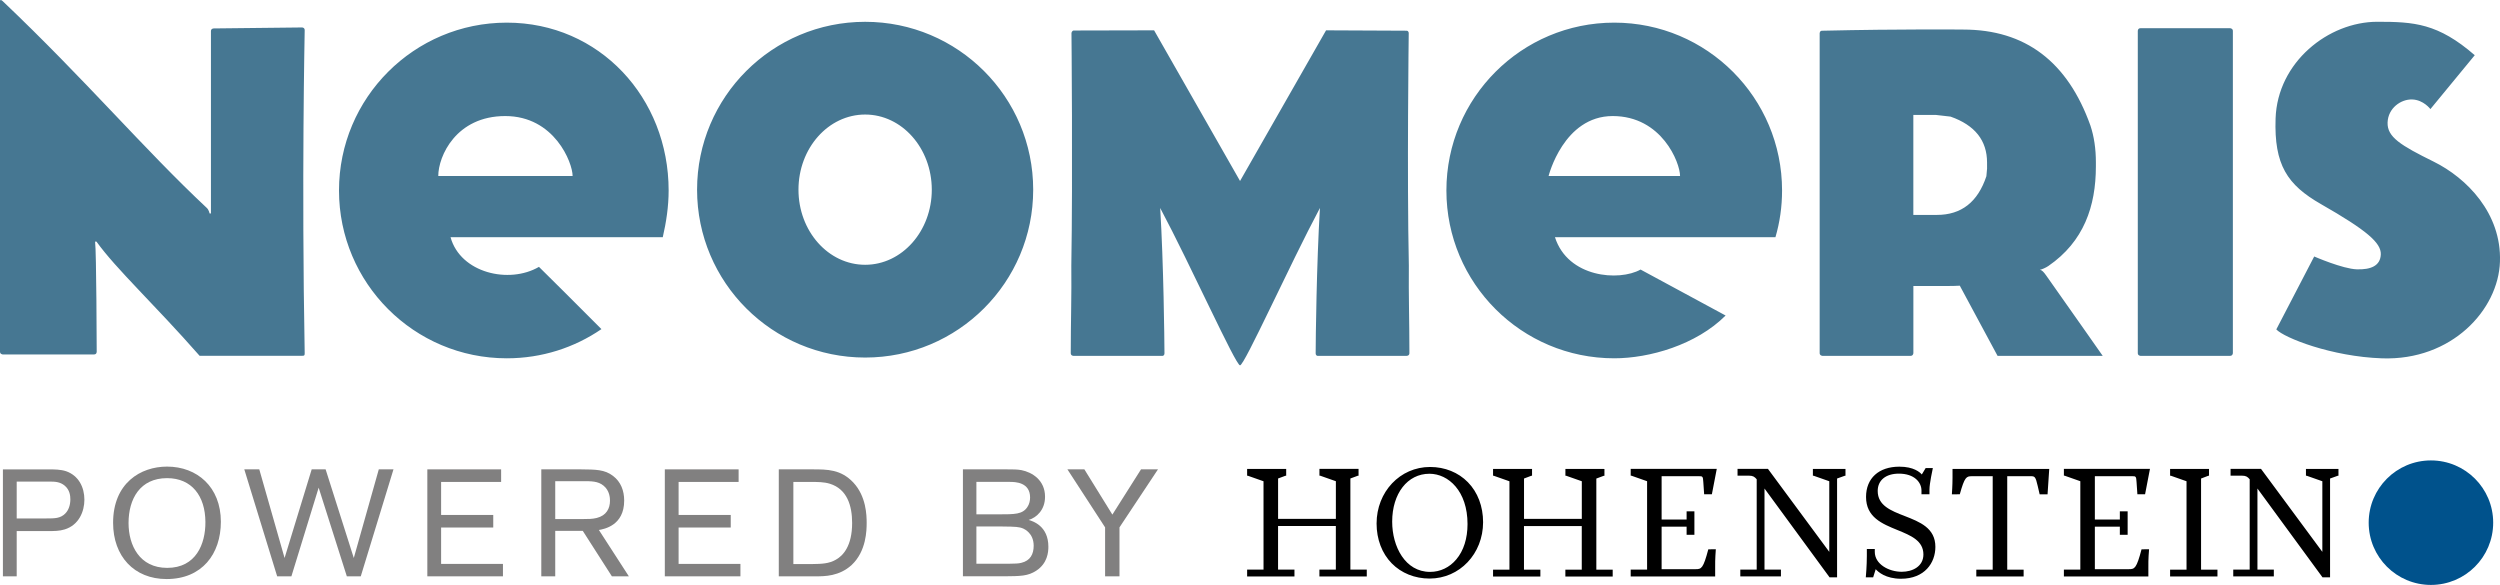
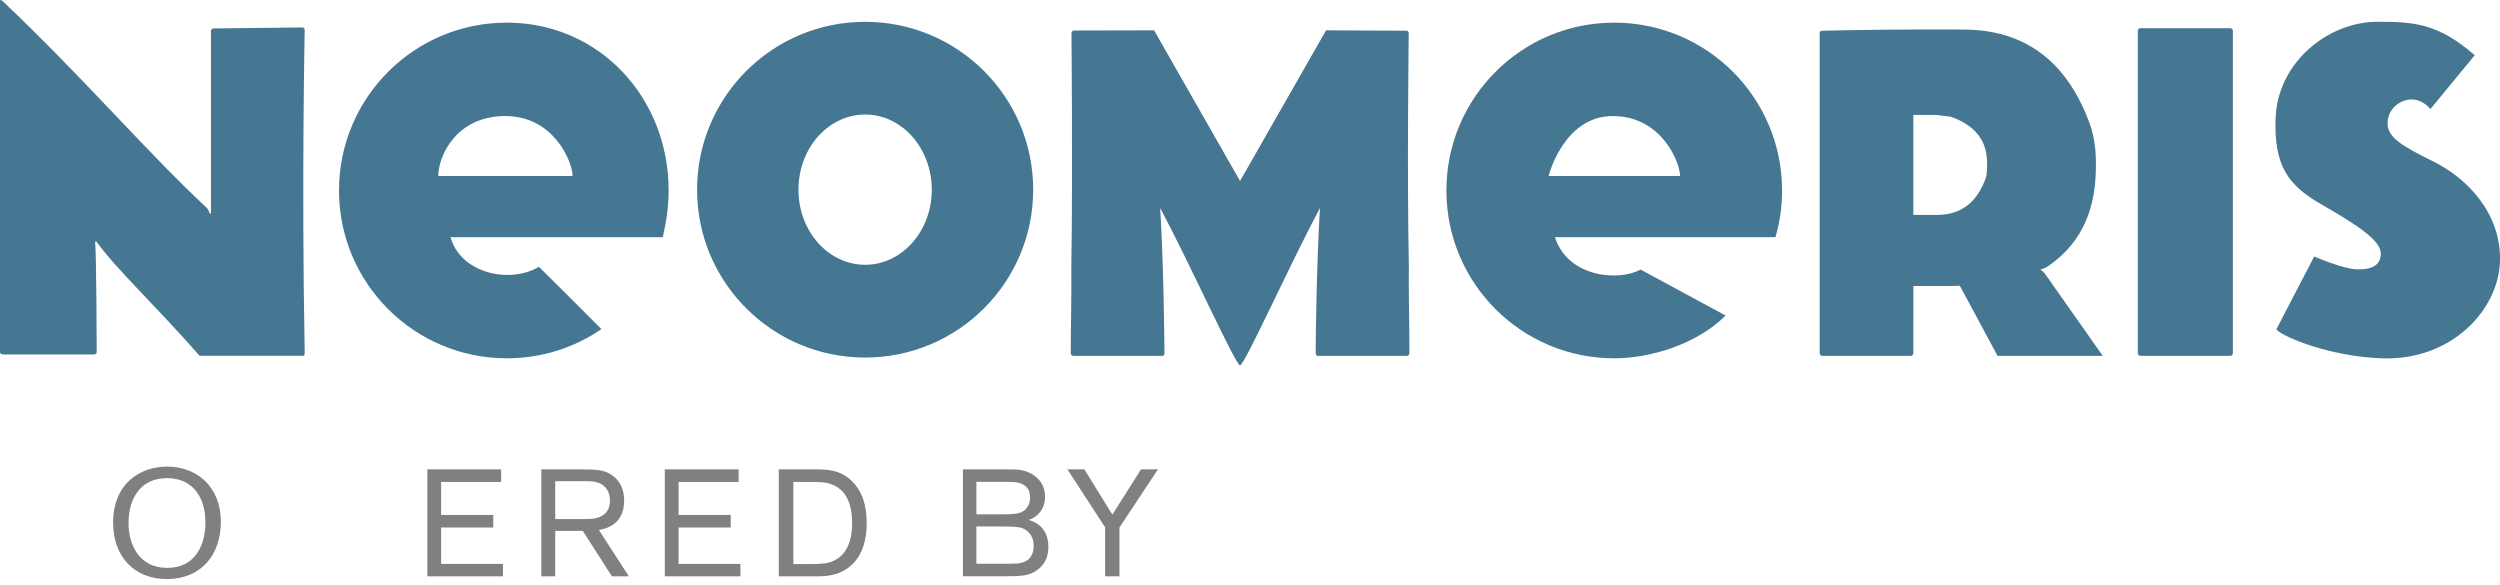
<svg xmlns="http://www.w3.org/2000/svg" version="1.1" id="_x33__Varianten" x="0px" y="0px" viewBox="0 0 660.26 154.48" style="enable-background:new 0 0 660.26 154.48;" xml:space="preserve">
  <style type="text/css">
	.st0{fill:#467792;}
	.st1{fill:#00528C;}
	.st2{fill:#818080;}
</style>
  <path class="st0" d="M176.59,50.31c0,4.28-0.65,8.43-1.55,12.34h-56.05c2.62,9.47,15.49,12.43,23.35,7.83  c5.13,5.05,7.35,7.29,16.5,16.44c-7.12,4.88-15.72,7.71-24.99,7.71c-24.47,0-44.32-19.84-44.32-44.32  c0-24.49,19.85-44.33,44.32-44.33C158.32,5.98,176.59,25.82,176.59,50.31 M133.44,30.65c-12.98,0-17.69,10.59-17.69,15.83h35.48  C151.23,42.98,146.43,30.65,133.44,30.65 M470.65,50.31c0,4.28-0.6,8.43-1.75,12.34h-58.23c3.42,10.68,16.94,11.71,22.61,8.54  c6.91,3.75,10.58,5.72,22.46,12.14c-7.77,7.77-20.14,11.3-29.41,11.3c-24.49,0-44.33-19.84-44.33-44.32  c0-24.49,19.85-44.33,44.33-44.33C450.81,5.98,470.65,25.82,470.65,50.31 M425.92,30.65c-12.99,0-16.93,15.83-16.93,15.83h34.72  C443.71,42.98,438.9,30.65,425.92,30.65 M327.5,96.49c1.17,0,13.02-26.39,21.1-41.56c-0.9,14.9-1.12,34.58-1.13,38.33  c0,0.72,0.49,0.72,0.49,0.72h23.56c0,0,0.71,0,0.71-0.72c0-7.93-0.23-15.38-0.15-23.16c-0.51-23.62-0.03-61.38-0.03-61.38  s-0.03-0.61-0.57-0.61c-0.59,0-21.26-0.1-21.26-0.1L327.5,47.8L304.8,8.01c0,0-20.63,0.05-21.2,0.05c-0.51,0-0.62,0.66-0.62,0.66  s0.36,37.76-0.04,61.38c0.09,7.78-0.15,15.23-0.15,23.16c0,0.72,0.7,0.72,0.7,0.72h23.57c0,0,0.48,0,0.48-0.72  c-0.02-3.75-0.23-23.43-1.13-38.33C314.49,70.1,326.33,96.49,327.5,96.49 M56.42,7.51c0,0-0.71,0.02-0.71,0.71v48.16h-0.35  c0,0-0.19-0.94-0.72-1.44C38.02,39.39,22.7,21.19,0.71,0.3c0,0-0.71-0.68-0.71,0v92.6c0,0.65,0.72,0.71,0.72,0.71h24.12  c0.71,0,0.7-0.71,0.7-0.71s-0.07-26.65-0.43-29.1h0.36c5.31,7.37,15.13,16.38,27.25,30.17h27.04c0.68,0,0.71-0.15,0.71-0.72  c-0.84-45.56,0-84.56,0-85.28c0-0.72-0.71-0.72-0.71-0.72L56.42,7.51z M480.58,8.84v84.42c0,0.65,0.71,0.72,0.71,0.72h23.32  c0.68,0,0.72-0.72,0.72-0.72V75.53h9.22c1.02,0,2.03-0.02,3.04-0.08l9.97,18.53h27.77c0,0-7.84-11.2-14.91-21.2  c-0.71-1-1.09-1.39-1.66-1.54c0.45-0.04,1.62-0.57,2.22-0.99c9.36-6.43,12.55-15.77,12.55-26.31v-1.08c0-3.58-0.48-6.79-1.43-9.66  c-6.03-16.92-17.22-25.39-33.61-25.39c0,0-16.16-0.18-37.32,0.31C480.57,8.14,480.58,8.84,480.58,8.84 M524.8,44.42l-0.19,2.12  c-2.26,6.82-6.61,10.22-13.07,10.22h-6.22V30.36h6l3.83,0.44c6.44,2.26,9.64,6.31,9.64,12.13V44.42z M642.74,42.69  c-8.74-4.31-12.3-6.51-12.17-10.33c0.13-3.81,3.53-6.2,6.52-6.09c2.97,0.1,4.79,2.54,4.79,2.54l11.71-14.23  c-9.73-8.45-16.07-8.83-25.72-8.83c-12.91,0-26.38,10.64-26.88,25.54c-0.41,12.23,3.05,17.51,12.01,22.63  c12.09,6.91,15.88,10.22,15.78,13.25c-0.1,3-2.58,4.08-6.34,3.96c-3.75-0.12-11.25-3.39-11.25-3.39l-10.01,19.26  c2.06,2.21,14.59,7.19,27.95,7.64c18.35,0.62,30.71-12.79,31.12-25.55C660.68,56.32,651.46,47,642.74,42.69 M565.32,7.45  c-0.73,0-0.72,0.72-0.72,0.72v85.09c0,0.69,0.72,0.72,0.72,0.72h23.66c0.7,0,0.73-0.72,0.73-0.72V8.17c0-0.67-0.73-0.72-0.73-0.72  H565.32z M272.87,50.1c0,24.48-19.87,44.33-44.38,44.33c-24.53,0-44.39-19.85-44.39-44.33c0-24.49,19.86-44.34,44.39-44.34  C253,5.76,272.87,25.61,272.87,50.1 M228.49,30.25c-9.73,0-17.61,8.88-17.61,19.85c0,10.95,7.88,19.83,17.61,19.83  c9.72,0,17.6-8.88,17.6-19.83C246.08,39.13,238.2,30.25,228.49,30.25" />
-   <path d="M358.8,123.84v0.18v1.44v0.18h-0.18l-1.98,0.73v24.07h4.15h0.18v0.18v1.44v0.18h-0.18h-12.14h-0.19v-0.18v-1.44v-0.18h0.19  h4.15v-11.52h-15.26v11.52h4.15h0.18v0.18v1.44v0.18h-0.18h-12.14h-0.18v-0.18v-1.44v-0.18h0.18h4.15V127.1l-4.15-1.46h-0.18v-0.18  v-1.44v-0.18h0.18h9.96h0.18v0.18v1.44v0.18h-0.18l-1.96,0.73v10.66h15.26v-9.94l-4.15-1.46h-0.19v-0.18v-1.44v-0.18h0.19h9.97  H358.8z M423.57,123.84h-9.96h-0.18v0.18v1.44v0.18h0.18l4.15,1.46v9.94h-15.26v-10.66l1.94-0.73h0.18v-0.18v-1.44v-0.18h-0.18  h-9.94h-0.18v0.18v1.44v0.18h0.18l4.15,1.46v23.35h-4.15h-0.18v0.18v1.44v0.18h0.18h12.14h0.18v-0.18v-1.44v-0.18h-0.18h-4.15  v-11.52h15.26v11.52h-4.15h-0.18v0.18v1.44v0.18h0.18h12.14h0.18v-0.18v-1.44v-0.18h-0.18h-4.14v-24.07l1.96-0.73h0.18v-0.18v-1.44  v-0.18H423.57z M451.17,145.08c-1.33,5.04-1.82,5.24-3.3,5.24h-9.03V139.1h6.6v1.96v0.18h0.18h1.7h0.18v-0.18v-5.84v-0.18h-0.18  h-1.7h-0.18v0.18v1.99h-6.6v-11.44h9.92c0.86,0,1.01,0,1.09,1.53l0.21,3.07l0.01,0.17h0.17h1.71h0.16l0.03-0.15l1.22-6.34l0.04-0.22  h-0.22h-22.33h-0.18v0.18v1.44v0.18h0.18l4.15,1.46v23.35h-4.15h-0.18v0.18v1.44v0.18h0.18h21.95h0.18v-0.18v-2.21  c-0.04-2.18,0.16-4.54,0.16-4.59l0.02-0.2h-0.2 M565.59,145.08c-1.33,5.04-1.82,5.24-3.3,5.24h-9.03V139.1h6.6v1.96v0.18h0.18h1.7  h0.18v-0.18v-5.84v-0.18h-0.18h-1.7h-0.18v0.18v1.99h-6.6v-11.44h9.92c0.85,0,1.01,0,1.09,1.53l0.21,3.07l0.01,0.17h0.17h1.71h0.15  l0.03-0.15l1.22-6.34l0.05-0.22h-0.22h-22.33h-0.19v0.18v1.44v0.18h0.19l4.15,1.46v23.35h-4.15h-0.19v0.18v1.44v0.18h0.19h21.94  h0.18v-0.18v-2.21c-0.04-2.18,0.16-4.54,0.17-4.59l0.01-0.2h-0.2 M487.22,123.84h-8.25h-0.18v0.18v1.44v0.18h0.18l4.15,1.46v18.65  l-16.14-21.84l-0.05-0.08h-0.09h-7.77h-0.18v0.18v1.44v0.18h0.18h2.85c1.04,0,1.46,0.28,2.03,0.95v23.86h-4.15h-0.18v0.18v1.44v0.18  h0.18h10.36h0.19v-0.18v-1.44v-0.18h-0.19h-4.15v-21.42l17.12,23.37l0.05,0.08h0.09H485h0.18v-0.18v-25.91l2.04-0.73h0.18v-0.18  v-1.44v-0.18H487.22z M617.45,123.84h-8.26h-0.18v0.18v1.44v0.18h0.18l4.15,1.46v18.65l-16.14-21.84l-0.06-0.08h-0.09h-7.77h-0.18  v0.18v1.44v0.18h0.18h2.84c1.04,0,1.46,0.28,2.03,0.95v23.86h-4.15h-0.19v0.18v1.44v0.18h0.19h10.35h0.18v-0.18v-1.44v-0.18h-0.18  h-4.15v-21.42l17.12,23.37l0.05,0.08h0.09h1.74h0.18v-0.18v-25.91l2.04-0.73h0.18v-0.18v-1.44v-0.18H617.45z M503.03,136.28  c-3.66-1.42-7.12-2.77-7.12-6.62c0-2.82,2.14-4.57,5.59-4.57c4.11,0,5.97,2.31,5.97,4.45v0.82v0.18h0.19h1.74h0.18v-0.18v-1.08  c0-1.57,0.84-5.4,0.85-5.44l0.04-0.22h-0.22h-1.57h-0.11l-0.05,0.09l-0.96,1.6c-0.5-0.58-2.12-2.06-5.93-2.06  c-5.43,0-8.8,3.06-8.8,7.99c0,5.36,4.22,7.09,8.31,8.75c3.52,1.44,6.84,2.8,6.84,6.45c0,3.16-2.87,4.57-5.72,4.57  c-3.42,0-7.12-2.01-7.12-5.25v-0.57V145h-0.18h-1.74h-0.18v0.18v1.63c0,2.6-0.25,5.43-0.26,5.46l-0.02,0.2h0.2h1.62h0.13l0.04-0.13  l0.63-2.01c0.63,0.71,2.63,2.52,6.67,2.52c6.28,0,9.09-4.22,9.09-8.41C511.15,139.44,507.02,137.84,503.03,136.28 M517.59,130.54  c1.28-4.61,1.74-4.77,3.23-4.77h5.46v24.68h-4.15h-0.18v0.18v1.44v0.18h0.18h12.14h0.18v-0.18v-1.44v-0.18h-0.18h-4.15v-24.68h6.23  c1.02,0,1.26,0.09,1.82,2.58l0.51,2.2h1.92h0.17l0.01-0.17l0.42-6.34l0.01-0.2h-0.19h-25.17h-0.18v0.19v2.12  c0,2.05-0.16,4.17-0.16,4.21l-0.01,0.2h0.19 M583.23,123.84h-9.91h-0.19v0.18v1.44v0.18h0.19l4.15,1.46v23.35h-4.15h-0.19v0.18v1.44  v0.18h0.19h12.14h0.18v-0.18v-1.44v-0.18h-0.18h-4.15v-24.07l1.92-0.73h0.18v-0.18v-1.44v-0.18H583.23z M387.68,127.36  c2.59,2.64,4.01,6.39,4.01,10.55c0,8.35-6.21,14.89-14.13,14.89c-3.91,0-7.46-1.43-10-4.02c-2.58-2.63-4-6.36-4-10.51  c0-8.38,6.2-14.94,14.13-14.94C381.59,123.33,385.14,124.76,387.68,127.36 M387.58,138.4c0-8.71-5.05-13.28-10.06-13.28  c-5.79,0-9.84,5.21-9.84,12.65c0,6.59,3.44,13.27,10.01,13.27c2.68,0,5.14-1.17,6.93-3.31C386.56,145.43,387.58,142.2,387.58,138.4" />
-   <path class="st1" d="M658.46,138.04c0-9.08-7.36-16.44-16.44-16.44c-9.08,0-16.44,7.36-16.44,16.44c0,9.08,7.36,16.44,16.44,16.44  C651.1,154.48,658.46,147.12,658.46,138.04" />
  <g>
-     <path class="st2" d="M4.41,140.25v11.97H0.77v-28.25h12.2c1.4,0,3,0,4.48,0.48c3.32,1.16,4.84,4.24,4.84,7.53   c0,3.08-1.44,6.68-5.2,7.84c-1.4,0.44-2.8,0.44-4.52,0.44H4.41z M4.41,136.92h7.88c2.17,0,3.64,0,4.93-1.28   c0.96-0.96,1.36-2.36,1.36-3.77c0-0.96-0.16-2.48-1.48-3.6c-1.24-1.04-2.64-1.08-3.96-1.08H4.41V136.92z" />
    <path class="st2" d="M44,152.93c-8.6,0-14.13-6.04-14.13-14.85c0-10.49,7.25-14.85,14.25-14.85c7.92,0,14.21,5.36,14.21,14.57   C58.33,146.29,53.37,152.93,44,152.93z M44.12,126.28c-7.13,0-10.17,5.48-10.17,11.85c0,5.92,2.92,11.85,10.21,11.85   c7.6,0,10.13-6.32,10.09-12.13C54.21,131,50.65,126.28,44.12,126.28z" />
-     <path class="st2" d="M100.04,123.96h3.88l-8.64,28.25h-3.68l-7.44-23.41l-7.2,23.41h-3.76l-8.68-28.25h3.96l6.68,23.41l7.16-23.41   h3.68l7.44,23.41L100.04,123.96z" />
    <path class="st2" d="M116.5,139.33v9.6h16.33v3.28h-19.97v-28.25h19.49v3.32H116.5V136h13.77v3.32H116.5z" />
    <path class="st2" d="M146.64,140.2v12.01h-3.68v-28.25h10.49c3.92,0.04,6.24,0.04,8.44,1.72c2.08,1.56,2.96,3.92,2.96,6.53   c0,6.6-5.32,7.52-6.68,7.76l7.92,12.25h-4.48l-7.69-12.01H146.64z M146.64,137.08h7.49c1.2,0,2.32,0,3.44-0.28   c2.6-0.64,3.53-2.52,3.53-4.56c0-0.72-0.08-2.64-1.68-3.96c-1.48-1.24-3.32-1.2-5.49-1.2h-7.29V137.08z" />
    <path class="st2" d="M179.22,139.33v9.6h16.33v3.28h-19.97v-28.25h19.49v3.32h-15.85V136h13.77v3.32H179.22z" />
    <path class="st2" d="M205.68,123.96h8.85c4,0,7.56,0,10.84,3.48c3.4,3.64,3.52,8.64,3.52,10.65c0,1.96-0.08,7.48-3.96,11.12   c-3.28,3-7.12,3-9.52,3h-9.73V123.96z M209.53,127.28v21.69h5c2.48-0.04,4.36-0.08,6.24-1.16c1.88-1.04,4.28-3.6,4.28-9.68   c0-4.64-1.36-8.97-5.88-10.37c-1.56-0.48-3.2-0.48-5.2-0.48H209.53z" />
    <path class="st2" d="M254.31,123.96h11.64c1.64,0,2.64,0,3.8,0.2c2.84,0.56,6.25,2.64,6.25,7.04c0,3.44-2.2,5.48-4.32,6.12   c1.08,0.32,5.2,1.56,5.2,7.08c0,1.36-0.2,4.36-3.2,6.32c-2.2,1.44-4.16,1.44-8.33,1.48h-11.04V123.96z M257.87,127.28v8.56h5.89   c4.28,0,6.29,0,7.57-1.92c0.52-0.76,0.72-1.68,0.72-2.52c0-4.04-3.88-4.13-5.4-4.13H257.87z M257.87,139.04v9.85h8.37   c2-0.04,2.68-0.04,3.48-0.24c2.4-0.56,3.28-2.32,3.28-4.52c0-3.28-2.4-4.36-2.72-4.52c-1.12-0.48-2-0.52-5.48-0.56H257.87z" />
    <path class="st2" d="M295.66,139.28v12.93h-3.8v-12.93l-9.96-15.33h4.48l7.4,11.96l7.57-11.96h4.48L295.66,139.28z" />
  </g>
</svg>